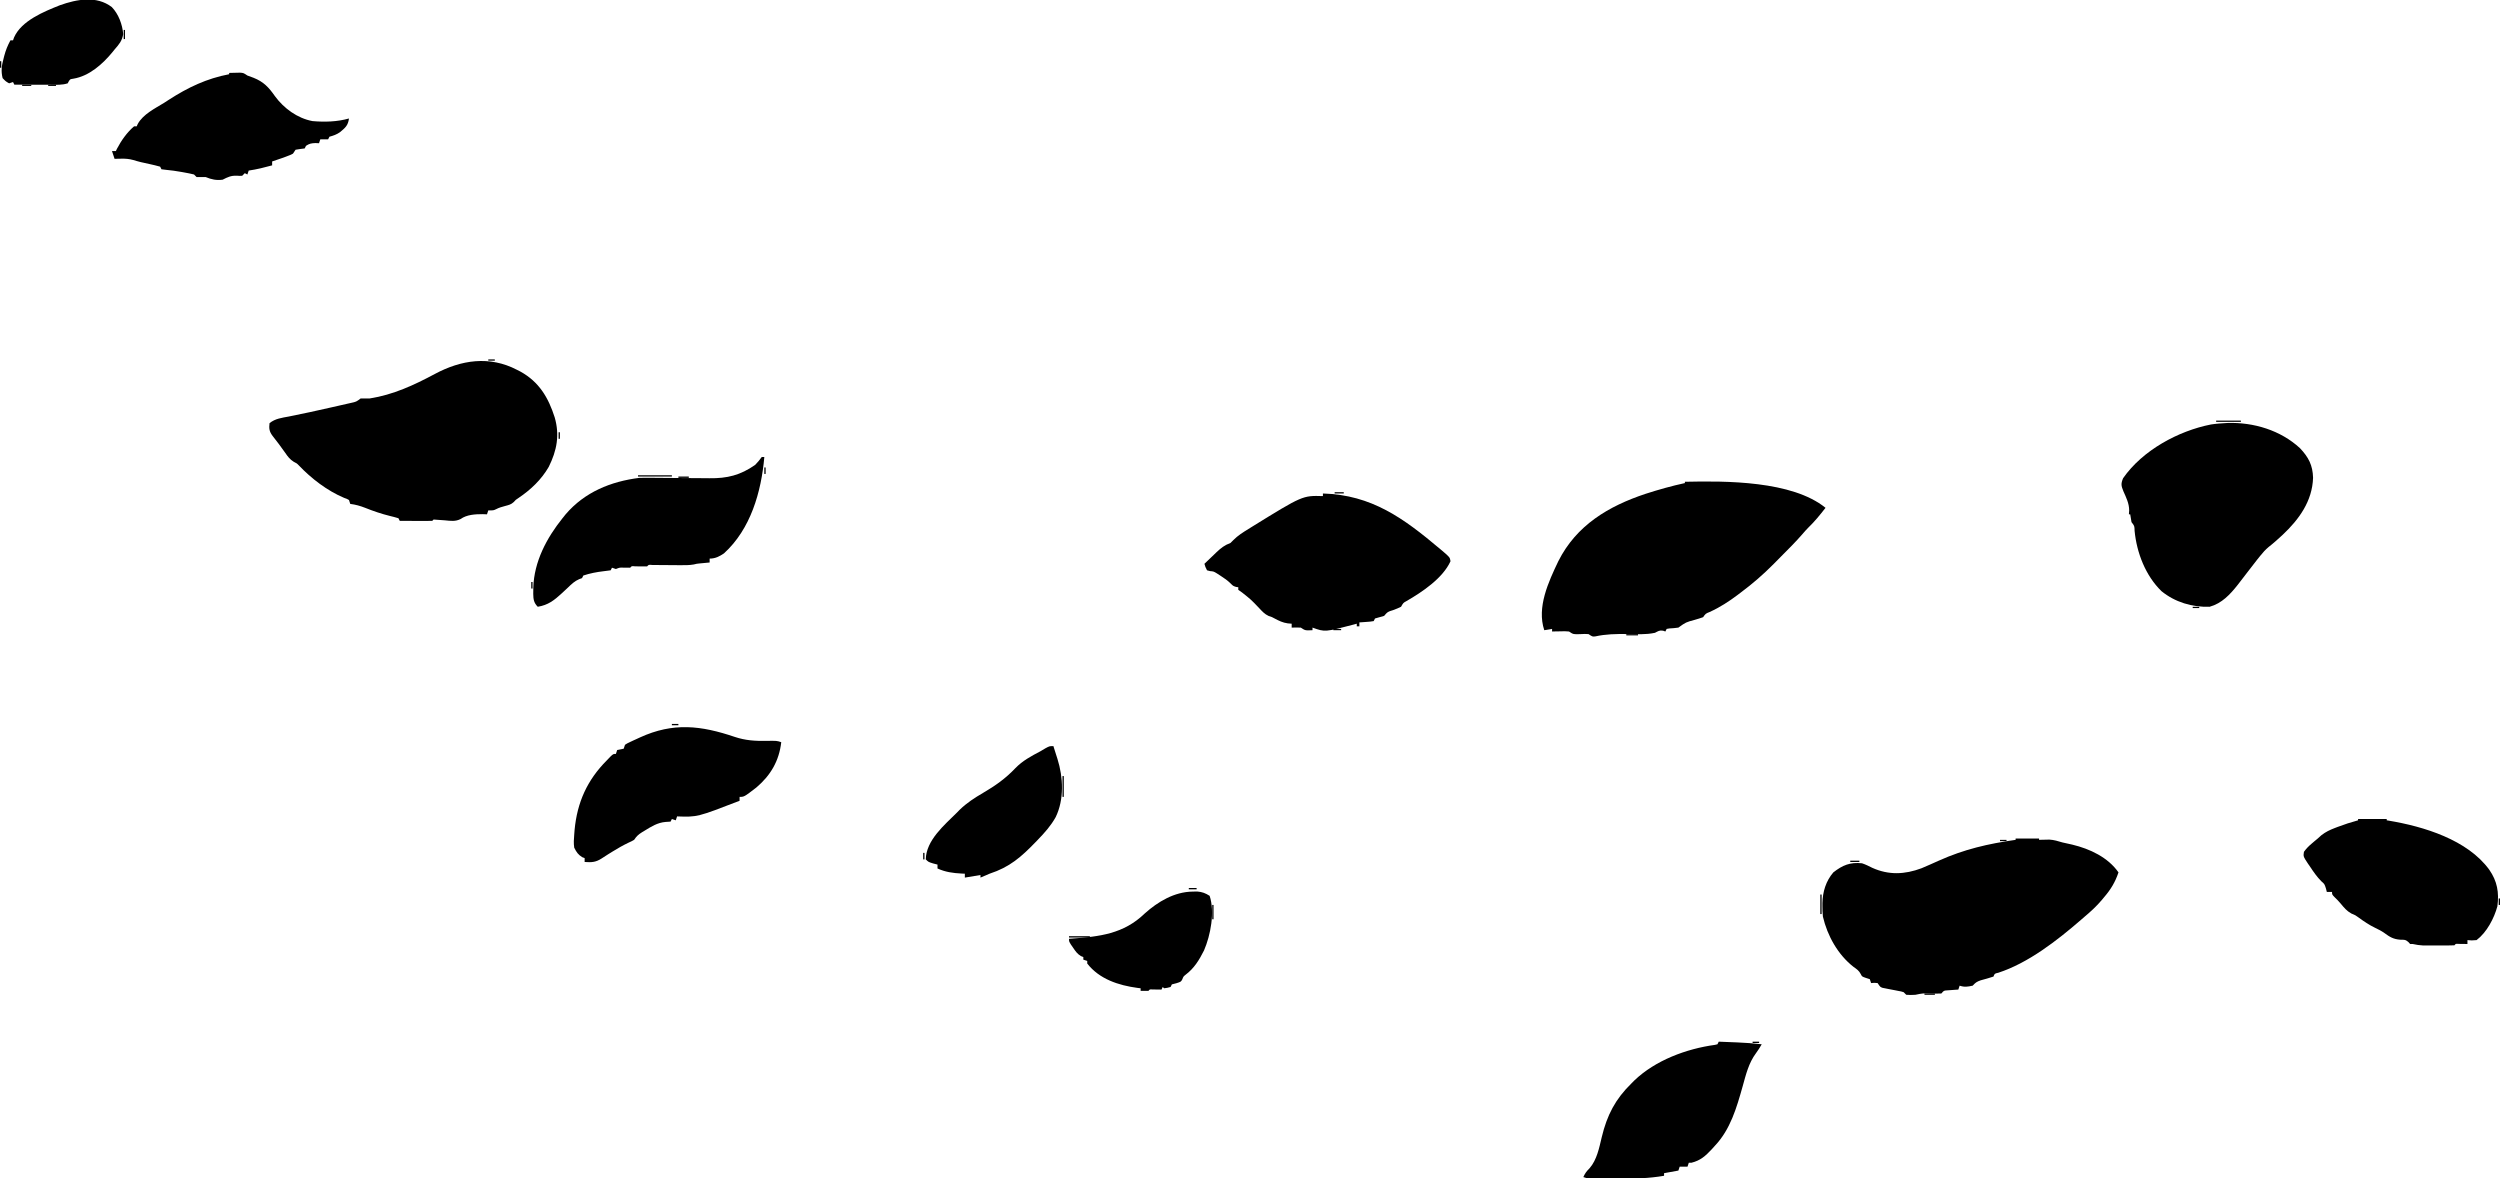
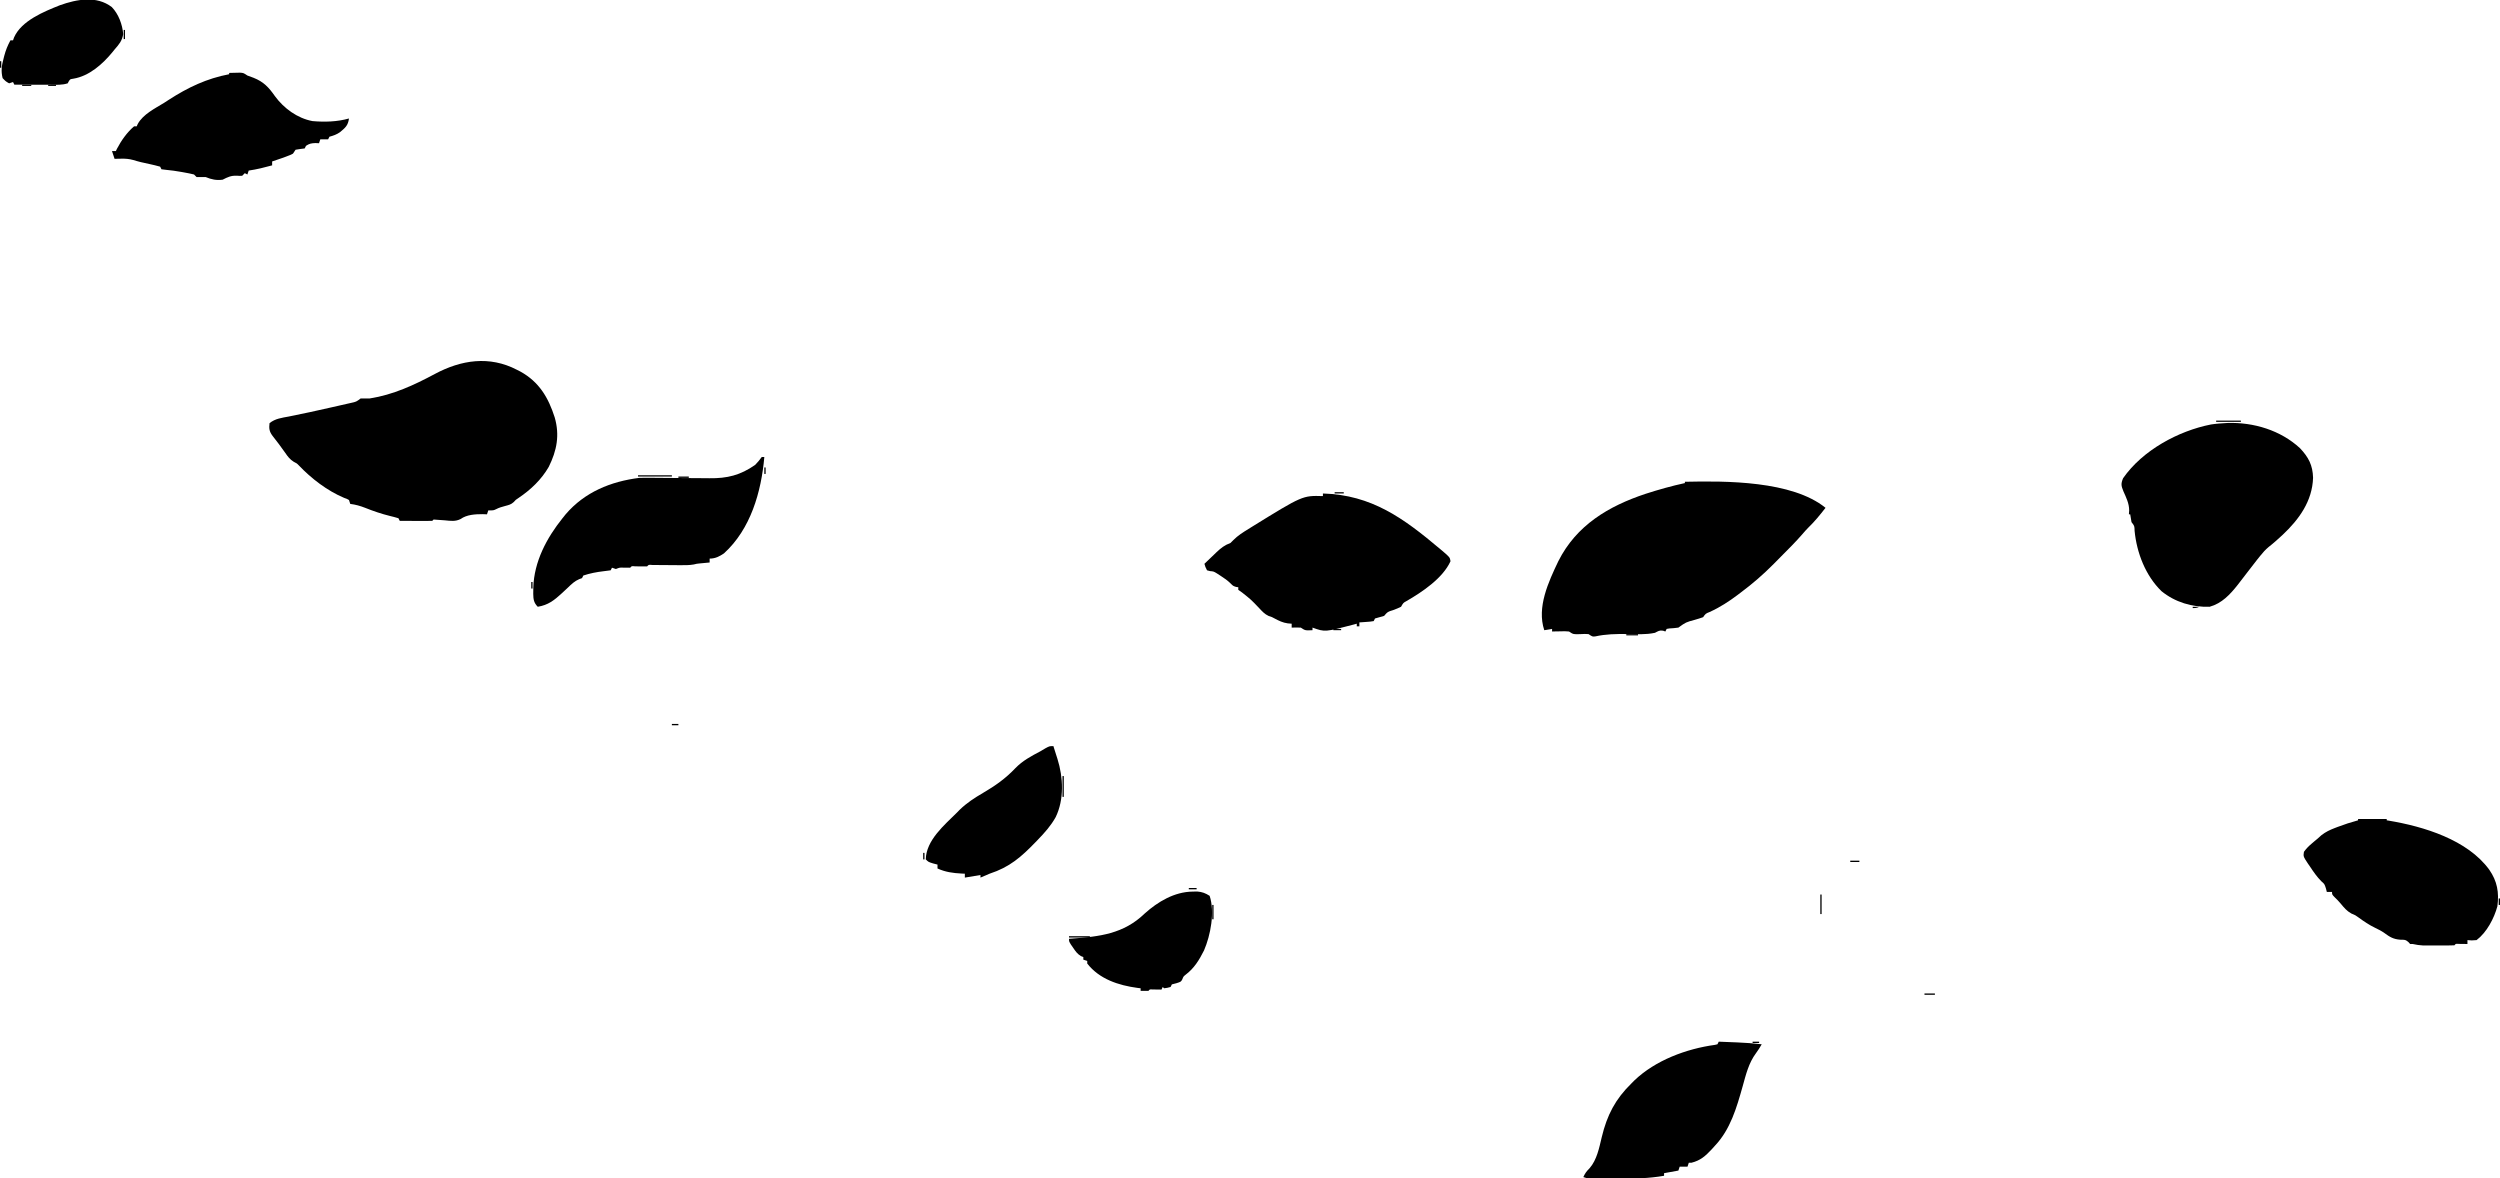
<svg xmlns="http://www.w3.org/2000/svg" version="1.1" width="1920" height="905">
  <path d="M0 0 C0.871 0.443 1.743 0.887 2.641 1.344 C17.091 9.323 24.149 21.37 29.02 36.582 C32.921 50.184 30.695 61.957 24.438 74.562 C18.713 84.43 10.698 92.036 1.312 98.379 C-0.981 99.867 -0.981 99.867 -2.504 101.617 C-4.495 103.458 -6.329 103.876 -8.938 104.562 C-11.484 105.242 -13.732 105.859 -16.066 107.09 C-18 108 -18 108 -22 108 C-22.33 108.99 -22.66 109.98 -23 111 C-24.114 110.959 -25.227 110.918 -26.375 110.875 C-32.055 110.885 -38.511 111.211 -43.223 114.598 C-47.292 116.652 -50.801 116.049 -55.25 115.625 C-58.168 115.38 -61.076 115.172 -64 115 C-64.33 115.33 -64.66 115.66 -65 116 C-66.854 116.087 -68.711 116.107 -70.566 116.098 C-71.691 116.094 -72.816 116.091 -73.975 116.088 C-75.159 116.08 -76.343 116.071 -77.562 116.062 C-78.75 116.058 -79.938 116.053 -81.162 116.049 C-84.108 116.037 -87.054 116.021 -90 116 C-90.33 115.34 -90.66 114.68 -91 114 C-93.165 113.339 -95.36 112.774 -97.562 112.25 C-104.095 110.633 -110.299 108.522 -116.543 106.019 C-120.355 104.514 -123.934 103.52 -128 103 C-128.33 102.01 -128.66 101.02 -129 100 C-130.624 99.073 -130.624 99.073 -132.688 98.375 C-145.705 92.896 -157.879 83.542 -167.582 73.336 C-169.056 71.838 -169.056 71.838 -171.445 70.633 C-174.43 68.725 -175.876 66.786 -177.875 63.875 C-181.01 59.396 -184.254 55.058 -187.652 50.777 C-190.158 47.473 -190.506 45.135 -190 41 C-185.662 37.453 -180.477 36.879 -175.125 35.875 C-164.308 33.728 -153.546 31.38 -142.796 28.922 C-141.015 28.516 -139.234 28.112 -137.452 27.712 C-134.927 27.145 -132.405 26.568 -129.883 25.988 C-129.116 25.818 -128.349 25.647 -127.56 25.471 C-123.365 24.546 -123.365 24.546 -120 22 C-117.667 22 -115.333 22 -113 22 C-95.131 19.226 -78.908 11.72 -63.125 3.25 C-42.843 -7.623 -21.111 -10.983 0 0 Z " fill="#000000" transform="translate(397,284)" />
-   <path d="M0 0 C5.94 0 11.88 0 18 0 C18 0.33 18 0.66 18 1 C19.069 0.965 19.069 0.965 20.16 0.93 C21.118 0.912 22.076 0.894 23.062 0.875 C24.002 0.852 24.942 0.829 25.91 0.805 C29.509 1.032 32.553 1.95 36 3 C38.521 3.563 41.042 4.125 43.562 4.688 C56.966 7.908 70.914 14.398 79 26 C76.488 33.473 73.12 39.038 68 45 C67.43 45.691 66.86 46.382 66.273 47.094 C62.225 51.901 57.805 55.965 53 60 C52.053 60.824 51.105 61.647 50.129 62.496 C31.989 78.218 9.708 95.615 -13.352 103.086 C-16.143 103.704 -16.143 103.704 -17 106 C-20.266 107.111 -23.572 107.991 -26.898 108.902 C-29.92 109.972 -30.913 110.732 -33 113 C-36.861 113.827 -39.229 114.257 -43 113 C-43.495 114.485 -43.495 114.485 -44 116 C-44.771 116.049 -45.542 116.098 -46.336 116.148 C-47.84 116.261 -47.84 116.261 -49.375 116.375 C-50.373 116.445 -51.37 116.514 -52.398 116.586 C-55.155 116.764 -55.155 116.764 -57 119 C-59.845 119.12 -62.598 119.14 -65.438 119.062 C-71.296 118.839 -71.296 118.839 -77 120 C-80.562 120.188 -80.562 120.188 -84 120 C-84.99 119.01 -84.99 119.01 -86 118 C-87.892 117.406 -87.892 117.406 -90.062 117.035 C-90.859 116.875 -91.656 116.714 -92.477 116.549 C-94.158 116.225 -95.84 115.904 -97.523 115.588 C-98.718 115.345 -98.718 115.345 -99.938 115.098 C-100.668 114.959 -101.399 114.819 -102.152 114.676 C-104 114 -104 114 -106 111 C-108.584 110.75 -108.584 110.75 -111 111 C-111.33 110.01 -111.66 109.02 -112 108 C-113.454 107.536 -113.454 107.536 -114.938 107.062 C-118 106 -118 106 -118.906 104.152 C-120.315 101.38 -122.04 100.3 -124.562 98.5 C-136.487 89.17 -144.571 74.697 -148 60 C-148.305 57.243 -148.381 54.522 -148.375 51.75 C-148.373 51.007 -148.372 50.264 -148.37 49.499 C-148.179 40.861 -145.712 32.638 -140 26 C-132.919 20.451 -127.041 18.025 -118 19 C-115.215 19.905 -112.678 21.192 -110.062 22.5 C-97.463 28.172 -85.179 27.648 -72.297 22.824 C-67.811 20.962 -63.389 18.954 -58.957 16.966 C-39.424 8.207 -21.178 4.034 0 1 C0 0.67 0 0.34 0 0 Z " fill="#000000" transform="translate(1548,644)" />
  <path d="M0 0 C31.234 -0.72 82.297 -0.864 108 20 C103.847 25.361 99.68 30.508 94.789 35.21 C93.147 36.853 91.658 38.54 90.164 40.316 C84.993 46.262 79.412 51.811 73.851 57.389 C71.959 59.291 70.078 61.203 68.197 63.115 C60.267 71.114 52.028 78.269 43 85 C42.258 85.563 41.516 86.127 40.752 86.707 C33.846 91.91 26.903 96.448 19 100 C15.849 101.3 15.849 101.3 14 104 C11.921 104.742 9.81 105.395 7.688 106 C0.726 107.884 0.726 107.884 -5 112 C-7.336 112.377 -9.643 112.505 -12.004 112.656 C-12.992 112.826 -12.992 112.826 -14 113 C-14.33 113.66 -14.66 114.32 -15 115 C-15.578 114.794 -16.155 114.588 -16.75 114.375 C-19.581 113.903 -20.481 114.729 -23 116 C-30.091 117.544 -37.546 117.043 -44.75 116.938 C-52.981 116.858 -60.718 116.962 -68.777 118.758 C-71 119 -71 119 -74 117 C-76.875 116.833 -76.875 116.833 -80 117 C-85.667 117.222 -85.667 117.222 -89 115 C-92.204 114.758 -92.204 114.758 -95.688 114.875 C-97.457 114.902 -97.457 114.902 -99.262 114.93 C-100.165 114.953 -101.069 114.976 -102 115 C-102 114.34 -102 113.68 -102 113 C-104.97 113.495 -104.97 113.495 -108 114 C-113.871 96.386 -104.764 76.84 -97.195 60.984 C-83.315 33.389 -58.696 18.718 -30.177 9.249 C-20.2 6.03 -10.248 3.221 0 1 C0 0.67 0 0.34 0 0 Z " fill="#000000" transform="translate(1294,370)" />
  <path d="M0 0 C20.097 -0.629 40.751 5.572 55.688 19.355 C62.272 26.316 65.485 32.447 65.746 42.098 C65.149 60.044 55.022 74.04 42.283 86.006 C38.834 89.189 35.39 92.322 31.68 95.199 C29.13 97.308 27.189 99.518 25.121 102.098 C24.344 103.066 23.566 104.034 22.766 105.031 C20.258 108.225 17.777 111.437 15.309 114.66 C13.644 116.828 11.977 118.995 10.309 121.16 C9.145 122.674 9.145 122.674 7.957 124.219 C2.052 131.696 -4.245 138.528 -13.691 141.16 C-27.078 141.597 -40.281 137.65 -50.691 129.16 C-62.915 117.27 -69.684 99.722 -71.316 82.91 C-71.403 79.085 -71.403 79.085 -73.691 76.16 C-74.082 74.17 -74.423 72.17 -74.691 70.16 C-75.021 70.16 -75.351 70.16 -75.691 70.16 C-75.624 69.18 -75.557 68.201 -75.488 67.191 C-75.483 61.846 -77.775 57.288 -79.91 52.477 C-81.594 48.245 -81.975 46.851 -80.172 42.461 C-65.241 20.981 -37.773 6.107 -12.691 1.16 C-8.466 0.494 -4.266 0.254 0 0 Z " fill="#000000" transform="translate(1710.691,324.84)" />
  <path d="M0 0 C37.525 1.075 62.058 19.071 90 42.625 C90.872 43.352 90.872 43.352 91.762 44.093 C97.461 48.981 97.461 48.981 98 52 C92.122 65.036 76.34 75.611 64.184 82.625 C61.73 83.962 61.73 83.962 60 87 C57.215 88.316 57.215 88.316 53.938 89.562 C49.674 90.862 49.674 90.862 47 94 C44.667 94.667 42.333 95.333 40 96 C39.67 96.66 39.34 97.32 39 98 C36.496 98.414 36.496 98.414 33.438 98.625 C31.92 98.737 31.92 98.737 30.371 98.852 C29.589 98.901 28.806 98.95 28 99 C28 99.99 28 100.98 28 102 C27.34 102 26.68 102 26 102 C26 101.34 26 100.68 26 100 C24.944 100.29 24.944 100.29 23.867 100.586 C1.603 106.457 1.603 106.457 -8 103 C-8 103.66 -8 104.32 -8 105 C-13.625 105.25 -13.625 105.25 -17 103 C-19.332 102.921 -21.668 102.912 -24 103 C-24 102.01 -24 101.02 -24 100 C-24.99 99.918 -25.98 99.835 -27 99.75 C-30.824 99.216 -33.778 97.789 -37.152 95.969 C-39.092 94.894 -39.092 94.894 -41.688 94.062 C-44.788 92.638 -46.715 90.456 -49 88 C-55.128 81.571 -55.128 81.571 -62.062 76.062 C-63.032 75.382 -64.001 74.701 -65 74 C-65 73.34 -65 72.68 -65 72 C-65.578 71.918 -66.155 71.835 -66.75 71.75 C-69 71 -69 71 -70.801 69.184 C-73.181 66.82 -75.613 65.118 -78.438 63.312 C-79.364 62.711 -80.291 62.109 -81.246 61.488 C-83.887 59.857 -83.887 59.857 -86.723 59.605 C-87.474 59.406 -88.226 59.206 -89 59 C-90.312 56.438 -90.312 56.438 -91 54 C-88.615 51.697 -86.215 49.409 -83.812 47.125 C-82.802 46.149 -82.802 46.149 -81.771 45.152 C-78.264 41.833 -75.554 39.699 -71 38 C-69.88 36.879 -69.88 36.879 -68.738 35.734 C-65.238 32.239 -61.381 29.839 -57.188 27.25 C-55.927 26.466 -55.927 26.466 -54.641 25.665 C-15.604 1.535 -15.604 1.535 0 2 C0 1.34 0 0.68 0 0 Z " fill="#000000" transform="translate(1016,379)" />
  <path d="M0 0 C0.66 0 1.32 0 2 0 C-0.321 26.657 -8.432 55.331 -29 74 C-32.541 76.375 -35.643 78 -40 78 C-40 78.99 -40 79.98 -40 81 C-40.664 81.061 -41.328 81.121 -42.012 81.184 C-43.336 81.309 -43.336 81.309 -44.688 81.438 C-45.558 81.519 -46.428 81.6 -47.324 81.684 C-49.937 81.942 -49.937 81.942 -52.201 82.516 C-55.662 83.115 -58.941 83.094 -62.453 83.062 C-63.154 83.059 -63.855 83.055 -64.577 83.051 C-66.801 83.039 -69.026 83.02 -71.25 83 C-74.193 82.974 -77.135 82.953 -80.078 82.938 C-81.382 82.926 -82.685 82.914 -84.028 82.902 C-86.885 82.657 -86.885 82.657 -88 84 C-91.108 84.072 -94.204 83.996 -97.312 83.938 C-99.919 83.689 -99.919 83.689 -101 85 C-102.998 85 -104.996 84.996 -106.992 84.938 C-109.209 84.911 -109.209 84.911 -112 86 C-112.99 85.67 -113.98 85.34 -115 85 C-115.33 85.66 -115.66 86.32 -116 87 C-117.863 87.271 -119.729 87.529 -121.602 87.719 C-126.815 88.33 -132.02 89.34 -137 91 C-137.33 91.66 -137.66 92.32 -138 93 C-138.727 93.264 -139.454 93.529 -140.203 93.801 C-143.702 95.301 -146.058 97.578 -148.75 100.188 C-149.81 101.182 -150.873 102.174 -151.938 103.164 C-152.457 103.648 -152.976 104.132 -153.512 104.63 C-159.379 110.031 -164.033 113.696 -172 115 C-175.053 111.931 -175.4 109.261 -175.469 105.011 C-175.458 104.245 -175.448 103.478 -175.438 102.688 C-175.428 101.886 -175.419 101.085 -175.41 100.26 C-174.843 80.387 -165.218 62.226 -153 47 C-152.207 46.011 -151.414 45.023 -150.598 44.004 C-135.962 26.901 -115.919 18.769 -94 16 C-91.739 15.932 -89.476 15.912 -87.214 15.934 C-85.905 15.944 -84.596 15.954 -83.248 15.964 C-82.213 15.975 -82.213 15.975 -81.157 15.986 C-78.974 16.008 -76.791 16.022 -74.607 16.034 C-68.403 16.067 -62.199 16.109 -55.995 16.171 C-52.188 16.209 -48.38 16.232 -44.572 16.246 C-43.132 16.254 -41.692 16.267 -40.251 16.287 C-26.443 16.47 -16.404 13.985 -5 6 C-3.08 4.093 -1.602 2.19 0 0 Z " fill="#000000" transform="translate(585,351)" />
  <path d="M0 0 C7.26 0 14.52 0 22 0 C22 0.33 22 0.66 22 1 C22.547 1.09 23.094 1.18 23.658 1.272 C50.373 5.752 83.978 15.88 100.75 38.938 C106.914 47.795 108.376 56.44 107 67 C104.491 76.308 98.815 87.091 91 93 C87.188 93.312 87.188 93.312 84 93 C84 93.99 84 94.98 84 96 C83.043 95.983 83.043 95.983 82.066 95.965 C80.827 95.951 80.827 95.951 79.562 95.938 C78.739 95.926 77.915 95.914 77.066 95.902 C75.008 95.767 75.008 95.767 74 97 C72.059 97.1 70.115 97.131 68.172 97.133 C66.979 97.134 65.787 97.135 64.559 97.137 C62.673 97.131 62.673 97.131 60.75 97.125 C59.509 97.129 58.267 97.133 56.988 97.137 C55.192 97.135 55.192 97.135 53.359 97.133 C52.261 97.132 51.162 97.131 50.03 97.129 C47.234 97.01 44.725 96.602 42 96 C41.34 96 40.68 96 40 96 C39.559 95.511 39.118 95.023 38.664 94.52 C36.486 92.531 35.283 92.701 32.375 92.688 C27.208 92.321 24.382 90.642 20.277 87.605 C17.948 85.963 15.639 84.773 13.062 83.562 C8.424 81.334 4.398 78.576 0.246 75.551 C-2.065 73.856 -2.065 73.856 -5.188 72.562 C-8.72 70.6 -10.764 68.09 -13.32 65 C-14.784 63.257 -16.289 61.69 -17.938 60.125 C-20 58 -20 58 -20 56 C-21.32 56 -22.64 56 -24 56 C-24.227 55.113 -24.454 54.226 -24.688 53.312 C-25.767 49.936 -25.767 49.936 -28.211 47.824 C-31.653 44.339 -34.25 40.579 -36.938 36.5 C-37.456 35.754 -37.975 35.007 -38.51 34.238 C-42.116 28.769 -42.116 28.769 -41.582 25.219 C-39.833 22.766 -38.054 20.943 -35.75 19 C-35.002 18.361 -34.255 17.721 -33.484 17.062 C-32.665 16.382 -31.845 15.701 -31 15 C-30.062 14.157 -29.123 13.314 -28.156 12.445 C-24.778 9.828 -21.732 8.4 -17.75 6.875 C-17.098 6.623 -16.447 6.372 -15.775 6.113 C-10.595 4.144 -5.353 2.436 0 1 C0 0.67 0 0.34 0 0 Z " fill="#000000" transform="translate(1811,629)" />
-   <path d="M0 0 C8.041 2.674 15.474 3.159 23.906 3.019 C32.192 2.885 32.192 2.885 35.594 4.019 C33.949 18.42 27.443 29.518 16.414 38.867 C7.1 46.019 7.1 46.019 3.594 46.019 C3.594 47.009 3.594 47.999 3.594 49.019 C-28.88 61.574 -28.88 61.574 -44.406 61.019 C-44.901 62.504 -44.901 62.504 -45.406 64.019 C-46.891 63.524 -46.891 63.524 -48.406 63.019 C-48.736 63.679 -49.066 64.339 -49.406 65.019 C-50.685 65.102 -51.964 65.184 -53.281 65.269 C-59.501 65.815 -64.178 68.798 -69.406 72.019 C-70.377 72.603 -70.377 72.603 -71.367 73.199 C-74.143 74.945 -75.551 76.236 -77.406 79.019 C-79.332 80.125 -79.332 80.125 -81.719 81.207 C-86.017 83.262 -90.047 85.567 -94.094 88.082 C-95.745 89.104 -95.745 89.104 -97.43 90.148 C-99.135 91.22 -100.833 92.304 -102.508 93.421 C-107.013 96.311 -110.217 96.383 -115.406 96.019 C-115.406 95.029 -115.406 94.039 -115.406 93.019 C-115.984 92.813 -116.561 92.607 -117.156 92.394 C-120.453 90.379 -121.674 88.483 -123.406 85.019 C-123.933 81.639 -123.693 78.419 -123.406 75.019 C-123.312 73.818 -123.218 72.616 -123.121 71.378 C-121.14 50.252 -113.433 33.09 -98.406 18.019 C-97.512 17.081 -96.617 16.142 -95.696 15.175 C-93.406 13.019 -93.406 13.019 -91.406 13.019 C-90.911 11.534 -90.911 11.534 -90.406 10.019 C-88.756 9.689 -87.106 9.359 -85.406 9.019 C-84.911 7.534 -84.911 7.534 -84.406 6.019 C-82.723 4.916 -82.723 4.916 -80.539 3.898 C-79.741 3.522 -78.942 3.145 -78.12 2.757 C-76.839 2.175 -76.839 2.175 -75.531 1.582 C-74.668 1.182 -73.805 0.782 -72.916 0.371 C-47.321 -11.344 -26.04 -8.815 0 0 Z " fill="#000000" transform="translate(564.406,565.981)" />
  <path d="M0 0 C3.625 0.141 7.25 0.289 10.875 0.438 C11.888 0.477 12.901 0.516 13.945 0.557 C20.327 0.823 26.653 1.283 33 2 C31.642 4.339 30.288 6.624 28.641 8.773 C22.919 16.471 20.877 25.306 18.33 34.391 C13.713 50.76 8.97 67.395 -3 80 C-3.807 80.896 -4.614 81.792 -5.445 82.715 C-10.297 87.885 -14.07 91.267 -21 93 C-21.66 93 -22.32 93 -23 93 C-23.495 94.485 -23.495 94.485 -24 96 C-25.98 96 -27.96 96 -30 96 C-30.495 97.485 -30.495 97.485 -31 99 C-36.445 99.99 -36.445 99.99 -42 101 C-42 101.66 -42 102.32 -42 103 C-53.616 105.017 -64.997 105.281 -76.766 105.206 C-79.787 105.187 -82.807 105.185 -85.828 105.186 C-87.755 105.181 -89.682 105.175 -91.609 105.168 C-92.509 105.167 -93.409 105.166 -94.336 105.165 C-95.585 105.155 -95.585 105.155 -96.858 105.145 C-97.588 105.141 -98.318 105.138 -99.07 105.134 C-101 105 -101 105 -104 104 C-102.654 101.022 -101.59 99.59 -99.188 97.188 C-93.561 90.728 -91.82 81.499 -89.859 73.328 C-85.791 56.423 -79.48 44.174 -67 32 C-66.282 31.273 -65.564 30.546 -64.824 29.797 C-48.61 14.285 -24.856 5.465 -2.906 2.457 C-1.963 2.231 -1.963 2.231 -1 2 C-0.67 1.34 -0.34 0.68 0 0 Z " fill="#000000" transform="translate(1320,800)" />
  <path d="M0 0 C1.77 -0.054 3.541 -0.093 5.312 -0.125 C6.299 -0.148 7.285 -0.171 8.301 -0.195 C11 0 11 0 14 2 C15.575 2.606 17.159 3.187 18.75 3.75 C26.476 6.836 30.388 11.046 35.125 17.812 C41.969 27.182 52.405 34.857 64 37 C73.368 37.825 82.911 37.558 92 35 C91.365 40.347 89.138 42.171 85.141 45.492 C82.563 47.308 80.032 48.187 77 49 C76.67 49.66 76.34 50.32 76 51 C74.02 51 72.04 51 70 51 C69.67 51.99 69.34 52.98 69 54 C68.093 53.959 67.185 53.917 66.25 53.875 C63.104 53.996 61.578 54.281 59 56 C58.67 56.66 58.34 57.32 58 58 C56.866 58.144 55.731 58.289 54.562 58.438 C53.387 58.623 52.211 58.809 51 59 C50.34 59.99 49.68 60.98 49 62 C46.828 63.098 46.828 63.098 44.25 64.062 C43.361 64.399 42.471 64.735 41.555 65.082 C38.717 66.102 35.875 67.092 33 68 C33 68.99 33 69.98 33 71 C31.126 71.482 29.251 71.961 27.375 72.438 C26.331 72.704 25.287 72.971 24.211 73.246 C21.151 73.965 18.105 74.52 15 75 C14.505 76.485 14.505 76.485 14 78 C13.34 77.67 12.68 77.34 12 77 C11.34 77.66 10.68 78.32 10 79 C8.047 79.09 8.047 79.09 5.75 78.938 C1.339 78.818 -1.064 79.99 -5 82 C-9.806 82.658 -13.566 81.819 -18 80 C-19.217 80 -20.434 80 -21.688 80 C-22.781 80 -23.874 80 -25 80 C-25.99 79.01 -25.99 79.01 -27 78 C-29.53 77.389 -32.002 76.879 -34.562 76.438 C-35.283 76.307 -36.003 76.176 -36.744 76.041 C-40.635 75.351 -44.5 74.794 -48.438 74.438 C-50.201 74.221 -50.201 74.221 -52 74 C-52.33 73.34 -52.66 72.68 -53 72 C-55.711 71.241 -58.376 70.588 -61.125 70 C-62.628 69.668 -64.131 69.335 -65.633 69 C-66.37 68.837 -67.108 68.675 -67.868 68.507 C-69.826 68.041 -71.757 67.467 -73.684 66.883 C-76.941 66.016 -79.583 65.792 -82.938 65.875 C-83.895 65.893 -84.853 65.911 -85.84 65.93 C-86.553 65.953 -87.266 65.976 -88 66 C-88.66 64.02 -89.32 62.04 -90 60 C-89.01 60 -88.02 60 -87 60 C-86.738 59.442 -86.477 58.884 -86.207 58.309 C-82.871 51.927 -78.484 45.7 -73 41 C-72.34 41 -71.68 41 -71 41 C-70.741 40.408 -70.482 39.817 -70.215 39.207 C-66.106 31.743 -57.012 27.309 -50 23 C-48.754 22.197 -47.509 21.39 -46.266 20.582 C-31.679 11.155 -17.21 4.263 0 1 C0 0.67 0 0.34 0 0 Z " fill="#000000" transform="translate(176,56)" />
  <path d="M0 0 C0.816 2.562 1.628 5.124 2.438 7.688 C2.668 8.409 2.898 9.13 3.135 9.873 C7.604 24.058 8.355 40.896 1.781 54.527 C-1.902 61.168 -6.743 66.568 -12 72 C-12.538 72.558 -13.075 73.116 -13.629 73.691 C-24.741 85.179 -33.532 92.949 -49 98 C-51.369 98.939 -53.678 99.949 -56 101 C-56 100.34 -56 99.68 -56 99 C-61.94 99.99 -61.94 99.99 -68 101 C-68 100.01 -68 99.02 -68 98 C-68.846 97.963 -69.691 97.925 -70.562 97.887 C-77.311 97.496 -82.828 96.783 -89 94 C-89 93.01 -89 92.02 -89 91 C-90.114 90.711 -91.228 90.422 -92.375 90.125 C-96 89 -96 89 -98 87 C-97.746 72.28 -83.592 60.53 -74 51 C-73.349 50.328 -72.698 49.657 -72.027 48.965 C-66.511 43.613 -60.616 39.804 -54 35.938 C-44.667 30.483 -36.705 24.886 -29.25 17 C-23.551 11.148 -17.172 7.78 -10 4 C-8.753 3.26 -7.507 2.518 -6.262 1.773 C-3 0 -3 0 0 0 Z " fill="#000000" transform="translate(809,573)" />
  <path d="M0 0 C1.194 -0.026 2.387 -0.052 3.617 -0.078 C7.485 0.284 9.862 1.165 13.125 3.25 C17.26 15.654 13.856 33.491 8.812 45.188 C5.126 52.517 1.271 58.891 -5.359 63.863 C-7.015 65.2 -7.015 65.2 -7.855 67.348 C-8.875 69.25 -8.875 69.25 -12.438 70.375 C-13.572 70.664 -14.706 70.953 -15.875 71.25 C-16.205 71.91 -16.535 72.57 -16.875 73.25 C-19.375 73.938 -19.375 73.938 -21.875 74.25 C-22.205 73.92 -22.535 73.59 -22.875 73.25 C-23.205 73.91 -23.535 74.57 -23.875 75.25 C-24.832 75.233 -24.832 75.233 -25.809 75.215 C-27.048 75.201 -27.048 75.201 -28.312 75.188 C-29.136 75.176 -29.96 75.164 -30.809 75.152 C-32.867 75.017 -32.867 75.017 -33.875 76.25 C-35.875 76.291 -37.875 76.293 -39.875 76.25 C-39.875 75.59 -39.875 74.93 -39.875 74.25 C-40.686 74.152 -41.497 74.054 -42.332 73.953 C-56.805 71.999 -71.537 67.247 -80.875 55.25 C-80.875 54.59 -80.875 53.93 -80.875 53.25 C-81.865 52.92 -82.855 52.59 -83.875 52.25 C-83.875 51.59 -83.875 50.93 -83.875 50.25 C-84.458 50.023 -85.04 49.796 -85.641 49.562 C-88.487 47.89 -89.775 45.97 -91.625 43.25 C-92.239 42.363 -92.852 41.476 -93.484 40.562 C-94.875 38.25 -94.875 38.25 -94.875 36.25 C-93.932 36.183 -93.932 36.183 -92.97 36.114 C-71.365 34.527 -53.004 32.562 -36.727 16.812 C-26.558 7.675 -13.869 0.179 0 0 Z " fill="#000000" transform="translate(915.875,684.75)" />
  <path d="M0 0 C5.209 5.431 8.102 13.309 8.746 20.75 C7.891 25.967 5.55 28.668 2.121 32.562 C1.603 33.211 1.085 33.859 0.551 34.527 C-7.044 43.792 -17.364 53.018 -29.574 55 C-32.243 55.376 -32.243 55.376 -33.879 58.562 C-38.201 59.964 -42.743 59.691 -47.242 59.66 C-48.034 59.659 -48.826 59.657 -49.642 59.656 C-52.159 59.65 -54.675 59.638 -57.191 59.625 C-58.903 59.62 -60.615 59.615 -62.326 59.611 C-66.51 59.6 -70.695 59.583 -74.879 59.562 C-75.209 58.903 -75.539 58.242 -75.879 57.562 C-77.364 58.057 -77.364 58.057 -78.879 58.562 C-81.504 57.062 -81.504 57.062 -83.879 54.562 C-85.212 49.017 -84.596 44.854 -83.129 39.5 C-82.959 38.819 -82.789 38.137 -82.613 37.436 C-81.501 33.179 -79.99 29.45 -77.879 25.562 C-77.219 25.562 -76.559 25.562 -75.879 25.562 C-75.621 24.824 -75.363 24.085 -75.098 23.324 C-69.411 10.438 -52.172 3.499 -39.816 -1.438 C-26.98 -5.978 -11.747 -8.987 0 0 Z " fill="#000000" transform="translate(85.879,5.438)" />
  <path d="M0 0 C8.58 0 17.16 0 26 0 C26 0.33 26 0.66 26 1 C17.42 1 8.84 1 0 1 C0 0.67 0 0.34 0 0 Z " fill="#000000" transform="translate(490,365)" />
  <path d="M0 0 C6.27 0 12.54 0 19 0 C19 0.33 19 0.66 19 1 C12.73 1 6.46 1 0 1 C0 0.67 0 0.34 0 0 Z " fill="#000000" transform="translate(1702,323)" />
  <path d="M0 0 C5.28 0 10.56 0 16 0 C16 0.33 16 0.66 16 1 C10.72 1 5.44 1 0 1 C0 0.67 0 0.34 0 0 Z " fill="#000000" transform="translate(821,719)" />
  <path d="M0 0 C0.33 0 0.66 0 1 0 C1 5.28 1 10.56 1 16 C0.67 16 0.34 16 0 16 C0 10.72 0 5.44 0 0 Z " fill="#000000" transform="translate(816,596)" />
  <path d="M0 0 C0.33 0 0.66 0 1 0 C1 4.95 1 9.9 1 15 C0.67 15 0.34 15 0 15 C0 10.05 0 5.1 0 0 Z " fill="#000000" transform="translate(1398,687)" />
  <path d="M0 0 C0.33 0 0.66 0 1 0 C1 3.63 1 7.26 1 11 C0.67 11 0.34 11 0 11 C0 7.37 0 3.74 0 0 Z " fill="#000000" transform="translate(931,695)" />
  <path d="M0 0 C2.97 0 5.94 0 9 0 C9 0.33 9 0.66 9 1 C6.03 1 3.06 1 0 1 C0 0.67 0 0.34 0 0 Z " fill="#000000" transform="translate(1249,487)" />
  <path d="M0 0 C2.64 0 5.28 0 8 0 C8 0.33 8 0.66 8 1 C5.36 1 2.72 1 0 1 C0 0.67 0 0.34 0 0 Z " fill="#000000" transform="translate(1478,763)" />
  <path d="M0 0 C2.64 0 5.28 0 8 0 C8 0.33 8 0.66 8 1 C5.36 1 2.72 1 0 1 C0 0.67 0 0.34 0 0 Z " fill="#000000" transform="translate(521,366)" />
  <path d="M0 0 C2.31 0 4.62 0 7 0 C7 0.33 7 0.66 7 1 C4.69 1 2.38 1 0 1 C0 0.67 0 0.34 0 0 Z " fill="#000000" transform="translate(1421,661)" />
  <path d="M0 0 C2.31 0 4.62 0 7 0 C7 0.33 7 0.66 7 1 C4.69 1 2.38 1 0 1 C0 0.67 0 0.34 0 0 Z " fill="#000000" transform="translate(1025,378)" />
  <path d="M0 0 C2.31 0 4.62 0 7 0 C7 0.33 7 0.66 7 1 C4.69 1 2.38 1 0 1 C0 0.67 0 0.34 0 0 Z " fill="#000000" transform="translate(17,65)" />
  <path d="M0 0 C0.33 0 0.66 0 1 0 C1 2.31 1 4.62 1 7 C0.67 7 0.34 7 0 7 C0 4.69 0 2.38 0 0 Z " fill="#000000" transform="translate(95,23)" />
  <path d="M0 0 C1.98 0 3.96 0 6 0 C6 0.33 6 0.66 6 1 C4.02 1 2.04 1 0 1 C0 0.67 0 0.34 0 0 Z " fill="#000000" transform="translate(913,682)" />
  <path d="M0 0 C1.98 0 3.96 0 6 0 C6 0.33 6 0.66 6 1 C4.02 1 2.04 1 0 1 C0 0.67 0 0.34 0 0 Z " fill="#000000" transform="translate(1024,483)" />
  <path d="M0 0 C1.98 0 3.96 0 6 0 C6 0.33 6 0.66 6 1 C4.02 1 2.04 1 0 1 C0 0.67 0 0.34 0 0 Z " fill="#000000" transform="translate(37,65)" />
  <path d="M0 0 C1.65 0 3.3 0 5 0 C5 0.33 5 0.66 5 1 C3.35 1 1.7 1 0 1 C0 0.67 0 0.34 0 0 Z " fill="#000000" transform="translate(1346,800)" />
  <path d="M0 0 C0.33 0 0.66 0 1 0 C1 1.65 1 3.3 1 5 C0.67 5 0.34 5 0 5 C0 3.35 0 1.7 0 0 Z " fill="#000000" transform="translate(1919,690)" />
  <path d="M0 0 C0.33 0 0.66 0 1 0 C1 1.65 1 3.3 1 5 C0.67 5 0.34 5 0 5 C0 3.35 0 1.7 0 0 Z " fill="#000000" transform="translate(709,655)" />
-   <path d="M0 0 C1.65 0 3.3 0 5 0 C5 0.33 5 0.66 5 1 C3.35 1 1.7 1 0 1 C0 0.67 0 0.34 0 0 Z " fill="#000000" transform="translate(1536,645)" />
  <path d="M0 0 C1.65 0 3.3 0 5 0 C5 0.33 5 0.66 5 1 C3.35 1 1.7 1 0 1 C0 0.67 0 0.34 0 0 Z " fill="#000000" transform="translate(516,556)" />
-   <path d="M0 0 C1.65 0 3.3 0 5 0 C5 0.33 5 0.66 5 1 C3.35 1 1.7 1 0 1 C0 0.67 0 0.34 0 0 Z " fill="#000000" transform="translate(1684,466)" />
+   <path d="M0 0 C1.65 0 3.3 0 5 0 C3.35 1 1.7 1 0 1 C0 0.67 0 0.34 0 0 Z " fill="#000000" transform="translate(1684,466)" />
  <path d="M0 0 C0.33 0 0.66 0 1 0 C1 1.65 1 3.3 1 5 C0.67 5 0.34 5 0 5 C0 3.35 0 1.7 0 0 Z " fill="#000000" transform="translate(408,447)" />
  <path d="M0 0 C0.33 0 0.66 0 1 0 C1 1.65 1 3.3 1 5 C0.67 5 0.34 5 0 5 C0 3.35 0 1.7 0 0 Z " fill="#000000" transform="translate(587,359)" />
-   <path d="M0 0 C0.33 0 0.66 0 1 0 C1 1.65 1 3.3 1 5 C0.67 5 0.34 5 0 5 C0 3.35 0 1.7 0 0 Z " fill="#000000" transform="translate(429,332)" />
-   <path d="M0 0 C1.65 0 3.3 0 5 0 C5 0.33 5 0.66 5 1 C3.35 1 1.7 1 0 1 C0 0.67 0 0.34 0 0 Z " fill="#000000" transform="translate(375,276)" />
  <path d="M0 0 C0.33 0 0.66 0 1 0 C1 1.65 1 3.3 1 5 C0.67 5 0.34 5 0 5 C0 3.35 0 1.7 0 0 Z " fill="#000000" transform="translate(0,47)" />
</svg>